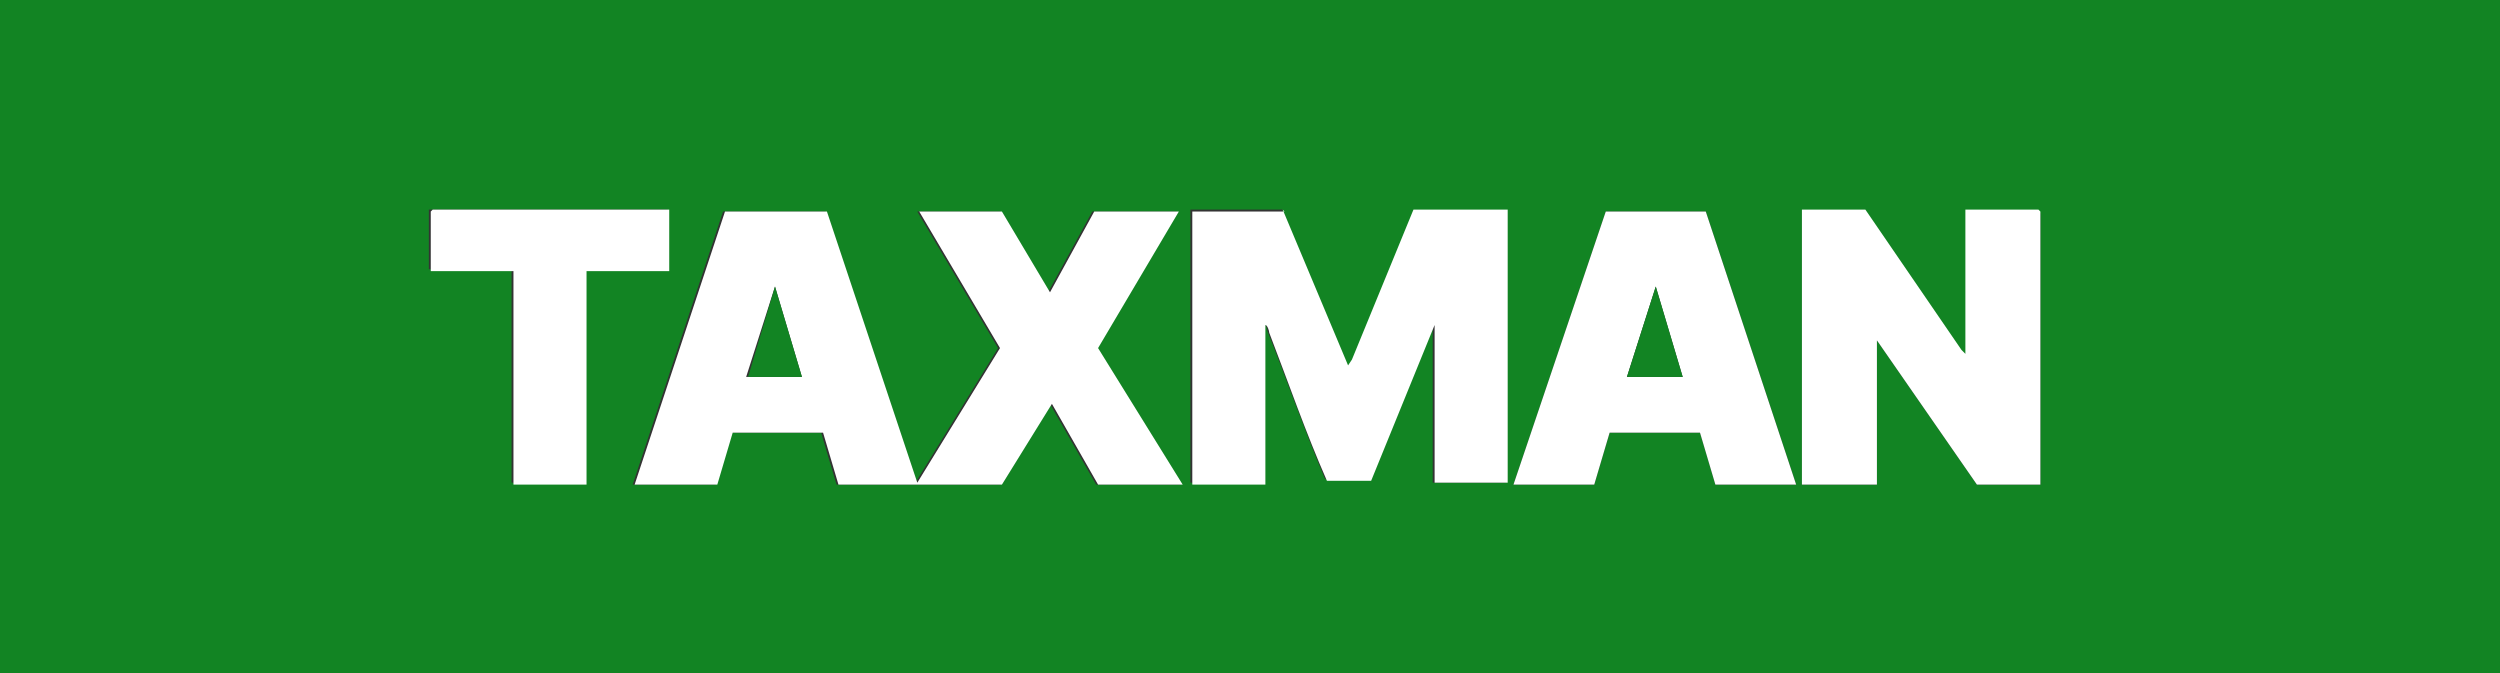
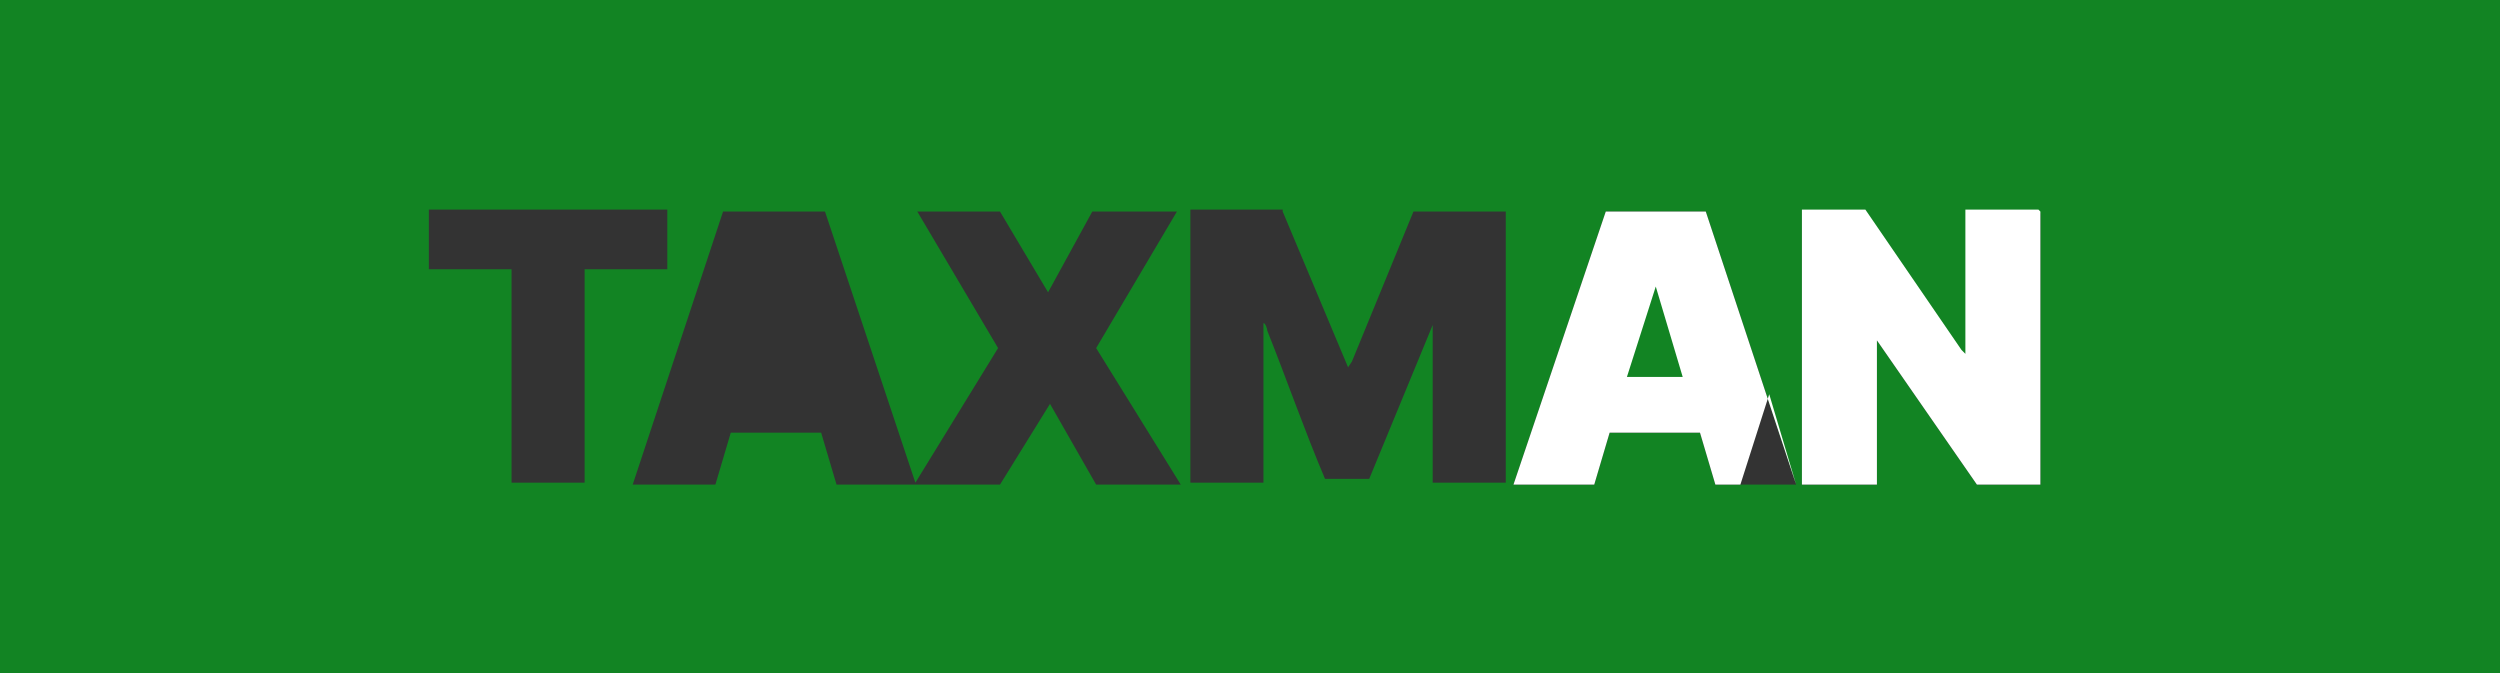
<svg xmlns="http://www.w3.org/2000/svg" id="Ebene_2" version="1.1" viewBox="0 0 130 35">
  <rect x="0" y="0" width="130" height="35" fill="#333333" stroke="none" />
  <defs>
    <style>
      .st0 {
        fill: #fff;
      }

      .st1 {
        fill: #128423;
      }
    </style>
  </defs>
  <g id="Illustrations">
    <g>
      <path class="st1" d="M0,0h130l.5,35.3H0V0ZM34.8,10.9h-12.5v3.1h4.3v11.1h3.8v-11.1h4.3v-3.1h0ZM33,25.2h4.2l.8-2.7h4.7s.8,2.7.8,2.7h8.5s2.6-4.2,2.6-4.2l2.4,4.2h4.4l-4.4-7.1,4.2-7.1h-4.4l-2.3,4.2-2.5-4.2h-4.3l4.2,7.1-4.3,7-4.7-14.1h-5.3s-4.7,14.2-4.7,14.2h0ZM66.7,10.9h-4.8v14.2h3.8v-8.3c.1,0,.2.3.2.4,1,2.5,1.9,5.1,3,7.7h2.3s3.3-8,3.3-8v8.2h3.8v-14.1h0c0,0-4.8,0-4.8,0l-3.2,7.8-.2.3-3.4-8.1h0ZM93.4,25.2l-4.7-14.2h-5.2c0,0-4.8,14.2-4.8,14.2h4.2l.8-2.7h4.7s.8,2.7.8,2.7h4.2,0ZM102.2,18.4h-.2c0-.1-5-7.4-5-7.4h-3.3v14.2h3.9v-7.5l5.2,7.5h3.3v-14.1h0c0,0-3.8,0-3.8,0v7.4Z" />
-       <path class="st0" d="M33,25.2l4.7-14.2h5.3s4.7,14.1,4.7,14.1l4.3-7-4.2-7.1h4.3l2.5,4.2,2.3-4.2h4.4l-4.2,7.1,4.4,7.1h-4.4l-2.4-4.2-2.6,4.2h-8.5s-.8-2.7-.8-2.7h-4.7s-.8,2.7-.8,2.7h-4.2,0ZM41.7,19.6l-1.4-4.7-1.5,4.7h2.9,0Z" />
-       <path class="st0" d="M66.7,10.9l3.4,8.1.2-.3,3.2-7.8h4.9v14.2h-3.8v-8.2l-3.3,8.1h-2.3c-1.1-2.5-2-5.1-3-7.7,0-.1-.1-.4-.2-.4v8.3h-3.8v-14.2h4.8,0Z" />
      <polygon class="st0" points="102.2 18.4 102.2 10.9 106 10.9 106.1 11 106.1 25.2 102.8 25.2 97.6 17.7 97.6 25.2 93.7 25.2 93.7 10.9 97 10.9 102 18.2 102.2 18.4" />
-       <path class="st0" d="M93.4,25.2h-4.2l-.8-2.7h-4.7s-.8,2.7-.8,2.7h-4.2l4.8-14.2h5.2c0,0,4.7,14.2,4.7,14.2h0ZM87.5,19.6l-1.4-4.7-1.5,4.7h2.9,0Z" />
-       <polygon class="st0" points="34.8 10.9 34.8 14.1 30.5 14.1 30.5 25.2 26.7 25.2 26.7 14.1 22.4 14.1 22.4 11 22.5 10.9 34.8 10.9" />
-       <polygon class="st1" points="41.7 19.6 38.9 19.6 40.3 14.9 41.7 19.6" />
+       <path class="st0" d="M93.4,25.2h-4.2l-.8-2.7h-4.7s-.8,2.7-.8,2.7h-4.2l4.8-14.2h5.2c0,0,4.7,14.2,4.7,14.2h0Zl-1.4-4.7-1.5,4.7h2.9,0Z" />
      <polygon class="st1" points="87.5 19.6 84.6 19.6 86.1 14.9 87.5 19.6" />
    </g>
  </g>
</svg>